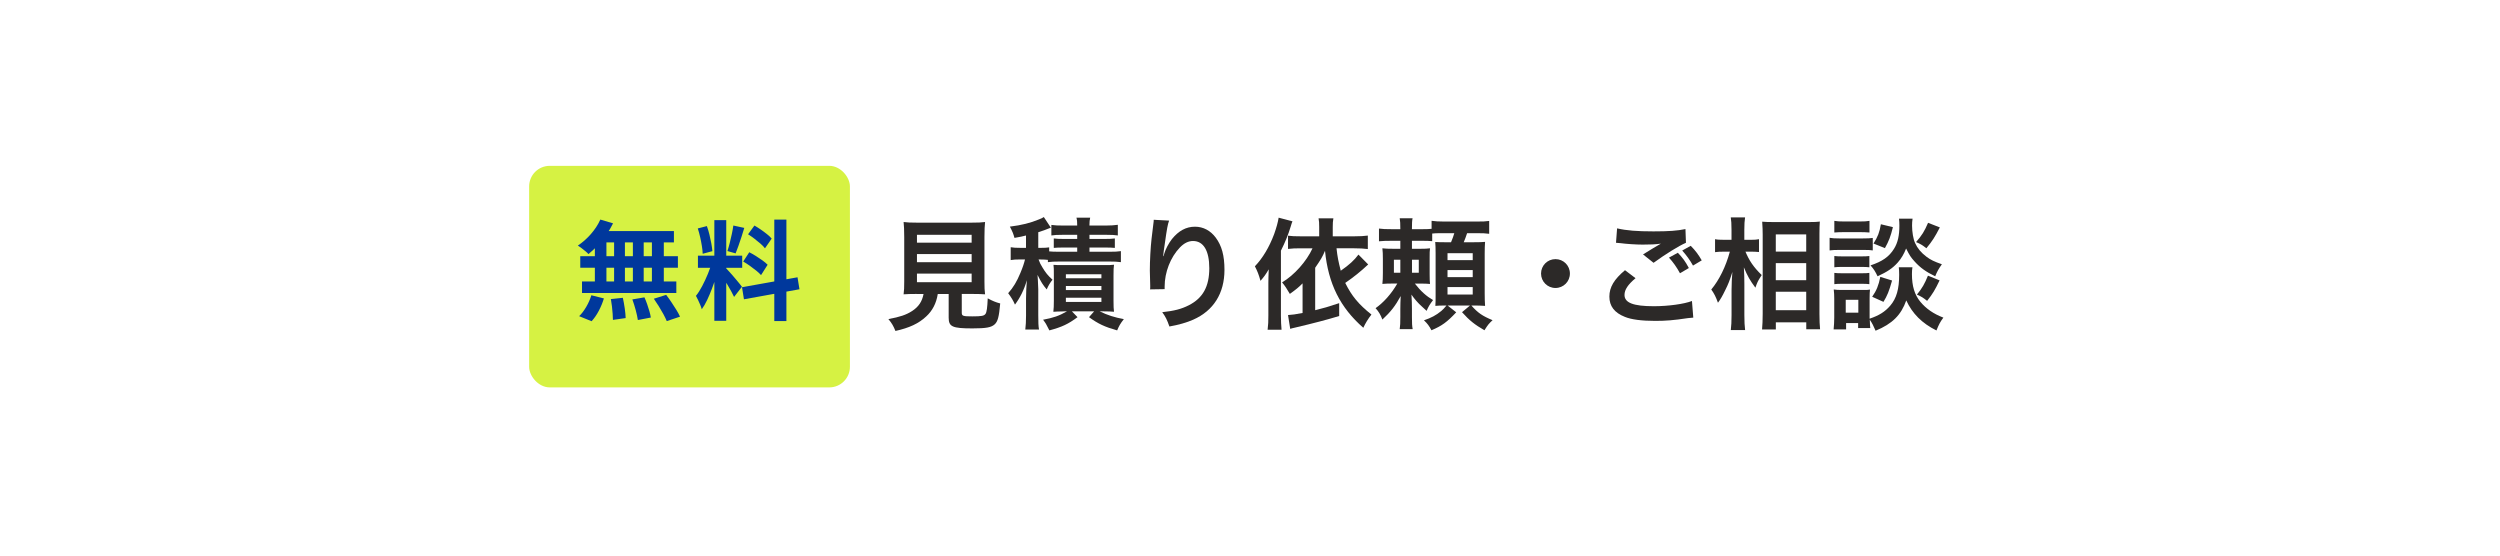
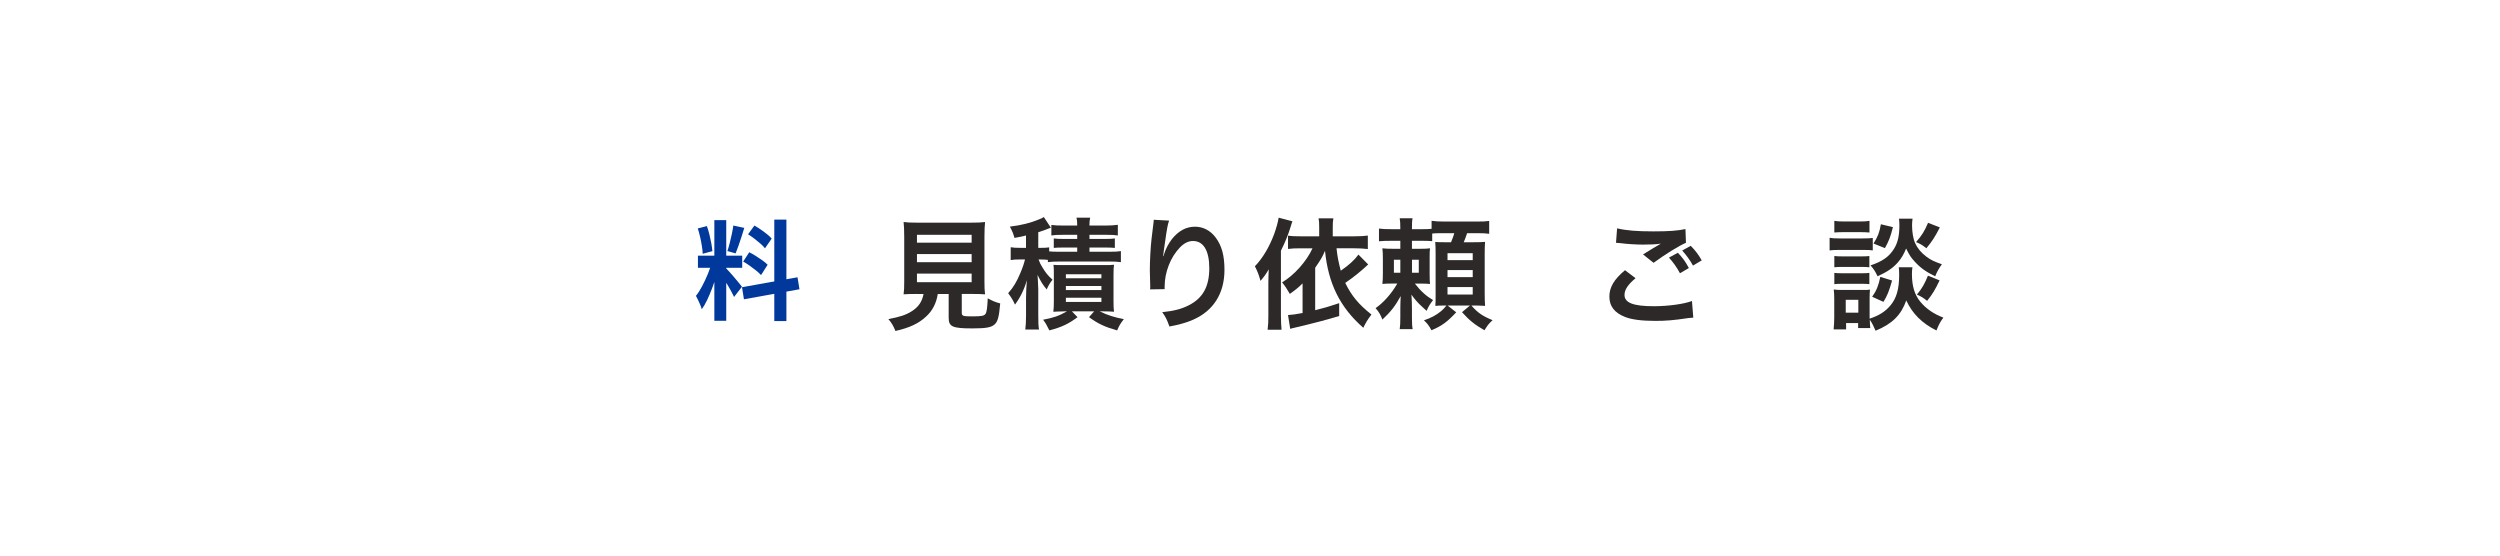
<svg xmlns="http://www.w3.org/2000/svg" id="_レイヤー_2" width="603" height="134" viewBox="0 0 603 134">
  <defs>
    <style>.cls-1{fill:#2c2928;}.cls-1,.cls-2,.cls-3,.cls-4{stroke-width:0px;}.cls-2{fill:#00389c;}.cls-3{fill:#fff;filter:url(#outer-glow-1);}.cls-4{fill:#d6f243;}</style>
    <filter id="outer-glow-1" filterUnits="userSpaceOnUse">
      <feOffset dx="0" dy="0" />
      <feGaussianBlur result="blur" stdDeviation="5" />
      <feFlood flood-color="#000" flood-opacity=".4" />
      <feComposite in2="blur" operator="in" />
      <feComposite in="SourceGraphic" />
    </filter>
  </defs>
  <g id="design">
    <rect class="cls-3" x="15.8" y="15" width="572.2" height="103.48" rx="51.74" ry="51.74" />
-     <rect class="cls-4" x="127.63" y="40" width="77.37" height="53.44" rx="4.97" ry="4.97" />
    <path class="cls-1" d="m221.11,70.9c-1.4,0-2.4.03-3.16.09.12-.85.15-1.76.15-3.1v-10.68c0-1.61-.06-2.9-.15-3.66.88.12,1.73.15,3.07.15h13.48c1.35,0,2.25-.03,3.1-.15-.09.7-.15,2.05-.15,3.66v10.68c0,1.4.03,2.28.15,3.1-.76-.06-1.9-.09-3.1-.09h-2.52v4.5c0,.82.26.91,2.54.91s2.84-.12,3.19-.61c.29-.41.44-1.52.53-3.74,1.2.64,1.9.94,3.01,1.23-.29,3.25-.58,4.33-1.32,5.03-.82.76-2.08.99-5.38.99-4.86,0-5.73-.41-5.73-2.6v-5.7h-2.63c-.35,2.25-1.29,4.04-2.78,5.41-1.84,1.73-4.07,2.75-7.43,3.51-.5-1.23-.85-1.84-1.7-2.87,2.75-.5,4.3-1.02,5.7-1.93,1.58-1.02,2.43-2.28,2.78-4.12h-1.67Zm.06-12.37h13.19v-1.9h-13.19v1.9Zm0,4.71h13.19v-1.96h-13.19v1.96Zm0,4.83h13.19v-2.08h-13.19v2.08Z" />
    <path class="cls-1" d="m252.73,62.68c-.56-.06-.97-.09-1.67-.09h-.56c.32.85.47,1.17.91,1.87.76,1.29,1.38,2.05,2.46,3.01-.56.7-.97,1.32-1.4,2.34-.88-1.02-1.38-1.81-2.22-3.51q.09.99.18,3.48v6.26c0,1.7.03,2.63.18,3.45h-3.31c.12-.99.18-1.99.18-3.42v-4.12c0-1.43.09-2.95.2-4.36-.67,2.31-1.64,4.24-2.87,5.88-.47-1.05-.82-1.64-1.64-2.75,1.23-1.37,2.11-2.84,2.95-4.89.56-1.32.91-2.4,1.11-3.25h-1.23c-.99,0-1.49.03-2.22.15v-3.1c.7.12,1.26.15,2.31.15h1.38v-2.98c-.88.23-1.32.32-2.78.58-.29-1.05-.47-1.49-1.11-2.72,2.84-.35,4.94-.88,6.99-1.73.56-.2.88-.38,1.2-.58l1.7,2.57c-.18.06-.23.09-.5.18-.76.32-1.35.53-2.54.91v3.77h.7c.94,0,1.37-.03,1.93-.12v.97c.61.06,1.23.09,2.4.09h4.36v-1.02h-3.28c-1.2,0-1.67.03-2.37.09v-2.28c.67.09,1.32.12,2.37.12h3.28v-.99h-3.66c-1.2,0-1.73.03-2.57.15v-2.54c.79.12,1.61.15,2.78.15h3.45c0-.88-.03-1.32-.18-1.9h3.31c-.12.53-.18,1.02-.18,1.9h4.01c1.14,0,1.99-.06,2.84-.18v2.57c-.88-.12-1.4-.15-2.6-.15h-4.24v.99h3.66c1.14,0,1.78-.03,2.46-.12v2.28c-.7-.06-1.17-.09-2.43-.09h-3.69v1.02h4.86c1.23,0,1.93-.03,2.72-.15v2.66c-.94-.12-1.52-.15-2.72-.15h-12.17c-1.14,0-1.84.03-2.72.15v-.56Zm3.86,12.43q-1.87.03-2.52.09c.09-.73.12-1.55.12-2.63v-6.23c0-1.4,0-1.76-.09-2.46.67.06,1.2.06,2.43.06h9.65c1.37,0,1.87,0,2.52-.09-.09.67-.12,1.2-.12,2.6v6.08c0,1.4.03,1.99.12,2.66-.79-.06-1.52-.09-2.46-.09h-.99c1.87.91,3.57,1.46,5.82,1.87-.88,1.14-1.14,1.61-1.61,2.72-3.01-.85-4.56-1.58-6.79-3.19l1.23-1.4h-5.35l1.35,1.4c-2.25,1.67-3.74,2.37-6.79,3.19-.79-1.58-.88-1.73-1.52-2.57,2.49-.47,3.8-.91,5.76-2.02h-.76Zm.5-7.99h8.57v-.97h-8.57v.97Zm0,2.84h8.57v-.97h-8.57v.97Zm0,2.87h8.57v-1.02h-8.57v1.02Z" />
    <path class="cls-1" d="m281.99,53.2c-.35.99-.5,1.76-1.05,5.65-.2,1.23-.32,2.22-.38,2.93h.09q.06-.18.18-.64c.29-1.02,1.05-2.46,1.84-3.48,1.61-1.99,3.42-2.98,5.56-2.98,1.99,0,3.74.94,5,2.63,1.46,1.96,2.11,4.33,2.11,7.78,0,5.65-2.63,9.86-7.55,12.02-1.49.67-3.54,1.26-5.73,1.64-.59-1.67-.91-2.31-1.73-3.45,2.93-.32,4.62-.76,6.41-1.67,3.39-1.73,4.94-4.5,4.94-8.95,0-4.21-1.4-6.55-3.92-6.55-1.11,0-2.14.5-3.16,1.55-2.28,2.37-3.69,5.97-3.69,9.45v.61l-3.51.06c.03-.18.03-.32.03-.38v-.56c-.03-.85-.09-3.01-.09-3.6,0-2.37.18-5.62.41-7.63l.44-3.63c.06-.5.09-.61.09-.99l3.71.2Z" />
    <path class="cls-1" d="m305.93,68.15c0-.91.03-1.58.09-3.19-.76,1.29-1.14,1.81-1.99,2.78-.41-1.49-.73-2.31-1.35-3.51,1.9-1.99,3.45-4.59,4.65-7.78.56-1.58.91-2.87,1.08-3.95l3.33.88c-.18.41-.2.56-.44,1.32-.61,1.99-1.29,3.66-2.34,5.76v15.68c0,1.32.06,2.28.15,3.39h-3.36c.15-1.2.18-2.02.18-3.42v-7.96Zm24.07-4.36c-1.81,1.7-3.48,3.04-5.53,4.45,1.58,3.19,3.22,5.15,6.32,7.63-.82,1.05-1.43,2.05-1.96,3.19-5.59-4.88-8.45-10.62-9.24-18.57-.64,1.49-.94,2.02-2.37,4.09v10.24c2.02-.5,3.07-.79,5.79-1.7v3.1q-4.1,1.26-10.44,2.75c-.91.2-.97.23-1.37.35l-.53-3.33c1.02-.06,1.87-.18,3.51-.5v-7.14c-1.02,1.02-1.46,1.37-3.07,2.54-.67-1.17-1.23-2.02-1.87-2.78,2.93-1.73,5.91-5.09,7.34-8.22h-2.87c-1.26,0-2.05.03-3.04.15v-3.19c.91.12,1.64.15,3.07.15h4.45v-2.25c0-.94-.03-1.46-.15-2.08h3.57c-.12.67-.15,1.23-.15,2.08v2.25h5.18c1.43,0,2.4-.06,3.28-.18v3.25c-.91-.12-2.02-.18-3.28-.18h-4.27c.23,2.11.44,3.13,1.02,5.41,2.02-1.4,3.25-2.52,4.27-3.89l2.34,2.37Z" />
    <path class="cls-1" d="m345.45,58.17c-.7-.06-1.32-.09-2.49-.09h-2.4v1.93h1.93c1.2,0,1.75-.03,2.43-.12-.09.73-.09,1.02-.09,2.34v3.89c0,1.26.03,1.73.09,2.37-.73-.06-1.2-.09-2.37-.09h-1.29c1.43,1.84,2.78,3.04,4.39,3.98-.79,1.05-1.11,1.55-1.55,2.6q-.26-.26-1.14-1.05c-.85-.73-1.84-1.87-2.52-2.87.09,1.35.12,2.31.12,3.39v1.96c0,1.58.03,2.22.18,2.98h-3.13c.12-.82.15-1.49.15-2.98v-1.84c0-1.05.03-1.96.09-3.16-1.29,2.37-2.43,3.83-4.42,5.67-.44-1.17-.85-1.87-1.64-2.75,1.93-1.35,3.86-3.51,5.24-5.94h-1.14c-1.2,0-1.61.03-2.46.09.09-.76.12-1.43.12-2.66v-3.36c0-1.14-.03-1.81-.12-2.57.79.09,1.35.12,2.84.12h1.49v-1.93h-1.96c-1.49,0-2.37.03-3.19.12v-3.07c.88.12,1.55.15,3.19.15h1.96c0-1.35-.03-1.96-.15-2.63h3.1c-.12.56-.15,1.23-.15,2.43v.2h2.43c1.26,0,1.7-.03,2.31-.09v-1.93c.88.12,1.67.18,3.1.18h7.63c1.61,0,2.4-.03,3.16-.15v3.1c-.85-.12-1.58-.15-3.16-.15h-2.16c-.29.88-.53,1.52-.82,2.19h2.31c1.55,0,2.14-.03,2.84-.09-.06.79-.09,1.67-.09,2.78v9.65c0,1.14.03,2.19.09,3.01-.99-.06-1.64-.09-2.49-.09h-.82c1.58,1.78,2.66,2.52,5.12,3.54-.94.88-1.11,1.08-1.96,2.43-2.34-1.35-3.63-2.37-5.41-4.36l1.93-1.61h-5.41l2.08,1.64c-2.22,2.37-3.48,3.28-5.97,4.33-.56-1.05-.97-1.61-1.81-2.4,1.78-.61,2.9-1.2,4.18-2.25.44-.38.61-.56,1.26-1.32h-.41c-.97,0-1.7.03-2.28.09.06-.91.06-1.4.06-2.66v-10.03c0-1.32-.03-1.9-.09-2.72.67.03,1.2.06,2.49.06h1.32c.38-.91.61-1.55.79-2.19h-3.22c-1.08,0-1.55.03-2.11.09v1.84Zm-9.24,4.48v3.13h1.55v-3.13h-1.55Zm4.36,3.13h1.64v-3.13h-1.64v3.13Zm8.57-3.04h6.08v-1.67h-6.08v1.67Zm0,4.1h6.08v-1.7h-6.08v1.7Zm0,4.21h6.08v-1.81h-6.08v1.81Z" />
-     <path class="cls-1" d="m378.66,65.98c0,1.93-1.55,3.48-3.48,3.48s-3.48-1.55-3.48-3.48,1.55-3.48,3.48-3.48,3.48,1.55,3.48,3.48Z" />
    <path class="cls-1" d="m394.49,67.1c-1.84,1.55-2.66,2.78-2.66,4.04,0,1.9,2.14,2.72,7.08,2.72,3.48,0,7.31-.53,9.19-1.26l.32,4.01c-.5.03-.67.06-1.29.12-3.51.53-5.38.67-7.9.67-3.19,0-5.76-.32-7.31-.97-2.52-.99-3.74-2.6-3.74-4.88s1.14-4.18,3.77-6.38l2.54,1.93Zm-4.45-12.02c2.25.53,4.86.73,8.77.73,3.71,0,5.79-.15,7.72-.56l.12,3.31c-1.75.76-4.91,2.72-7.81,4.83l-2.54-2.02c1.52-.97,2.95-1.81,4.3-2.6-1.29.18-2.54.23-4.39.23-1.49,0-3.92-.15-5.35-.35-.58-.06-.67-.06-1.08-.09l.26-3.48Zm14.65,5.88c1.17,1.23,1.81,2.08,2.66,3.69l-2.14,1.26c-.79-1.46-1.64-2.66-2.66-3.77l2.14-1.17Zm3.66,3.1c-.73-1.32-1.58-2.49-2.6-3.63l2.05-1.14c1.14,1.14,1.9,2.19,2.66,3.51l-2.11,1.26Z" />
-     <path class="cls-1" d="m421,60.69c.91,2.19,1.96,3.74,3.92,5.65-.15.23-.26.44-.35.56-.61.97-.7,1.17-1.17,2.49-1.29-1.73-1.9-2.78-2.78-4.91.09,1.7.12,2.4.12,4.01v7.52c0,1.46.06,2.72.18,3.6h-3.45c.12-.94.18-2.11.18-3.6v-6.03c0-1.29.09-3.36.2-4.39-.64,2.05-.99,2.95-1.75,4.45-.67,1.4-1.2,2.28-1.73,2.98-.5-1.4-.91-2.22-1.61-3.19,1.9-2.28,3.51-5.53,4.48-9.13h-1.43c-.94,0-1.52.03-2.14.12v-3.13c.53.12,1.17.15,2.16.15h1.81v-2.37c0-1.55-.06-2.22-.18-3.04h3.45c-.12.76-.18,1.67-.18,3.01v2.4h1.67c.76,0,1.35-.03,1.87-.15v3.1c-.67-.06-1.17-.09-1.84-.09h-1.43Zm4.01,18.78c.09-1.08.15-2.31.15-3.74v-19.16c0-.99-.03-1.7-.12-3.1.79.06,1.35.09,2.6.09h8.78c1.26,0,1.9-.03,2.52-.12-.06.85-.09,1.64-.09,2.98v19.28c0,1.55.06,2.81.15,3.71h-3.33v-1.67h-7.34v1.73h-3.31Zm3.31-18.78h7.34v-4.15h-7.34v4.15Zm0,6.9h7.34v-4.12h-7.34v4.12Zm0,7.23h7.34v-4.45h-7.34v4.45Z" />
    <path class="cls-1" d="m441.3,57.36c.7.12,1.26.15,2.34.15h5.73c1.2,0,1.64-.03,2.34-.12v3.01c-.61-.09-1.02-.12-2.22-.12h-5.85c-1.02,0-1.64.03-2.34.12v-3.04Zm19.98,7.11c-.09.53-.12,1.02-.12,1.64,0,2.9.64,5,2.02,6.67,1.38,1.67,3.19,2.93,5.56,3.83-.79,1.08-1.08,1.64-1.67,3.1-3.48-1.73-5.82-4.07-7.28-7.25-1.23,3.51-3.36,5.65-7.4,7.31-.44-1.05-.88-1.93-1.4-2.66.03,1.05.06,1.37.12,2.02h-2.93v-1.2h-2.9v1.52h-3.01c.09-.91.15-1.93.15-2.87v-4.48c0-.88-.03-1.49-.12-2.28.58.09,1.05.12,1.96.12h5.03c.97,0,1.26,0,1.75-.09-.06.53-.09,1.02-.09,2.11v4.91c2.31-.79,3.71-1.67,4.97-3.13,1.52-1.76,2.16-4.04,2.16-7.46,0-.82-.03-1.26-.09-1.81h3.28Zm-18.84-11.2c.67.12,1.2.15,2.37.15h3.74c1.17,0,1.67-.03,2.37-.15v2.81c-.79-.06-1.32-.09-2.37-.09h-3.74c-1.05,0-1.67.03-2.37.09v-2.81Zm0,8.48c.56.06.94.09,1.84.09h4.8c.94,0,1.32-.03,1.81-.09v2.72c-.53-.06-.96-.09-1.81-.09h-4.8c-.91,0-1.29.03-1.84.09v-2.72Zm0,4.07c.56.06.94.09,1.84.09h4.8c.94,0,1.32-.03,1.81-.09v2.72c-.5-.06-.96-.09-1.84-.09h-4.77c-.88,0-1.32.03-1.84.09v-2.72Zm2.75,9.59h3.04v-3.1h-3.04v3.1Zm16.12-22.67c-.09.58-.12,1.11-.12,1.67,0,1.55.29,3.28.73,4.21.56,1.26,1.43,2.31,2.75,3.31,1.02.76,1.87,1.17,3.71,1.81-.82,1.17-1.11,1.67-1.61,2.9-2.19-1.05-3.6-2.05-4.97-3.57-.94-1.05-1.17-1.4-2.05-3.13-.5,1.29-1.14,2.4-2.02,3.39-1.23,1.37-2.49,2.22-4.86,3.31-.56-1.17-.94-1.78-1.7-2.63,2.84-.94,4.48-2.08,5.67-4.01.91-1.46,1.29-3.16,1.29-5.62,0-.67-.03-.99-.09-1.64h3.25Zm-4.94,14.92c-.76,2.66-1.14,3.6-2.08,5.15l-2.72-1.23c1.02-1.46,1.55-2.72,1.96-4.8l2.84.88Zm.2-12.87c-.56,2.28-.97,3.33-1.93,5.06l-2.75-1.11c1.05-1.67,1.43-2.63,1.78-4.65l2.9.7Zm11.32.06c-1.17,2.28-1.84,3.33-3.25,5.03-.96-.76-1.43-1.05-2.49-1.49,1.43-1.64,2.02-2.6,2.9-4.65l2.84,1.11Zm-.06,12.78c-1.11,2.31-1.67,3.25-3.01,4.94-1.08-.85-1.23-.94-2.46-1.52,1.26-1.52,1.87-2.6,2.66-4.56l2.81,1.14Z" />
-     <path class="cls-2" d="m144.8,52.96l3.07.91c-.47.96-1.02,1.89-1.67,2.81-.64.92-1.33,1.77-2.07,2.55-.74.78-1.47,1.47-2.2,2.06-.17-.21-.42-.44-.73-.7-.31-.26-.63-.51-.96-.76-.33-.24-.62-.44-.86-.6,1.11-.73,2.15-1.65,3.13-2.76.97-1.11,1.74-2.28,2.29-3.52Zm-2.16,18.26l3.02.76c-.3.99-.7,1.98-1.22,2.97-.52.99-1.1,1.83-1.75,2.53l-3-1.22c.59-.56,1.15-1.29,1.69-2.21.54-.92.96-1.86,1.25-2.81Zm-2.68-9.43h23.55v2.79h-23.55v-2.79Zm.42,6.1h22.75v2.79h-22.75v-2.79Zm3.1-11.2h2.79v12.69h-2.79v-12.69Zm1.12-.96h17.95v2.74h-18.71l.76-2.74Zm2.74,16.41l2.89-.31c.17.78.33,1.63.46,2.55.13.92.2,1.7.22,2.34l-3.07.44c0-.42-.02-.91-.07-1.49s-.1-1.17-.17-1.8-.16-1.21-.26-1.75Zm.78-15.45h2.61v12.66h-2.61v-12.66Zm4.4,15.53l2.92-.5c.23.5.44,1.05.65,1.64.21.59.39,1.16.55,1.72.16.56.27,1.06.34,1.51l-3.13.6c-.09-.64-.26-1.43-.51-2.37s-.53-1.81-.82-2.61Zm.13-15.53h2.61v12.69h-2.61v-12.69Zm4.59,0h2.87v12.69h-2.87v-12.69Zm.44,15.37l3-.94c.42.54.83,1.12,1.25,1.75.42.63.82,1.25,1.2,1.86.38.62.68,1.17.89,1.65l-3.2,1.07c-.19-.47-.46-1.02-.79-1.64-.34-.63-.71-1.26-1.12-1.92s-.81-1.26-1.21-1.84Z" />
    <path class="cls-2" d="m171.72,63.2l1.75.86c-.23.87-.49,1.78-.78,2.75-.3.96-.63,1.92-.99,2.88-.36.96-.75,1.85-1.15,2.7-.4.84-.83,1.58-1.28,2.2-.09-.33-.21-.69-.38-1.08-.17-.39-.34-.78-.52-1.16-.18-.38-.35-.71-.51-.99.52-.64,1.03-1.44,1.52-2.38.5-.95.95-1.93,1.37-2.94s.74-1.96.96-2.83Zm-3.41-8.1l2.19-.57c.23.63.43,1.3.61,2.03.18.73.33,1.44.46,2.14.12.69.21,1.32.26,1.88l-2.34.63c-.02-.56-.08-1.19-.2-1.89-.11-.7-.25-1.42-.42-2.16-.17-.74-.35-1.42-.56-2.05Zm.03,6.57h10.68v2.92h-10.68v-2.92Zm3.96-8.57h2.87v24.28h-2.87v-24.28Zm2.84,11.62c.14.14.34.36.61.65.27.3.57.63.9,1,.33.37.65.75.95,1.12.3.37.58.71.83,1,.25.3.43.52.53.68l-1.9,2.45c-.17-.38-.4-.83-.68-1.34-.28-.51-.58-1.04-.91-1.59s-.65-1.06-.96-1.55c-.31-.49-.58-.89-.81-1.2l1.43-1.22Zm1.75-10.32l2.63.57c-.21.71-.43,1.44-.68,2.19-.24.75-.49,1.46-.73,2.15-.24.69-.47,1.29-.68,1.81l-1.98-.57c.19-.56.38-1.19.56-1.92.18-.72.35-1.45.51-2.2.16-.75.28-1.42.36-2.03Zm2.08,14.88l13.39-2.4.47,2.89-13.39,2.42-.47-2.92Zm.29-6.2l1.46-2.24c.52.26,1.06.57,1.62.92.56.36,1.09.71,1.59,1.07.5.36.91.7,1.22,1.03l-1.59,2.5c-.28-.33-.66-.69-1.15-1.08s-1-.78-1.55-1.17c-.55-.39-1.08-.73-1.6-1.03Zm1.17-6.57l1.54-2.11c.49.28.99.6,1.52.96.53.36,1.03.74,1.51,1.12.48.38.86.74,1.13,1.07l-1.62,2.34c-.26-.35-.62-.72-1.08-1.12-.46-.4-.95-.8-1.47-1.2-.52-.4-1.03-.76-1.54-1.07Zm6.33-3.54h2.92v24.47h-2.92v-24.47Z" />
  </g>
</svg>